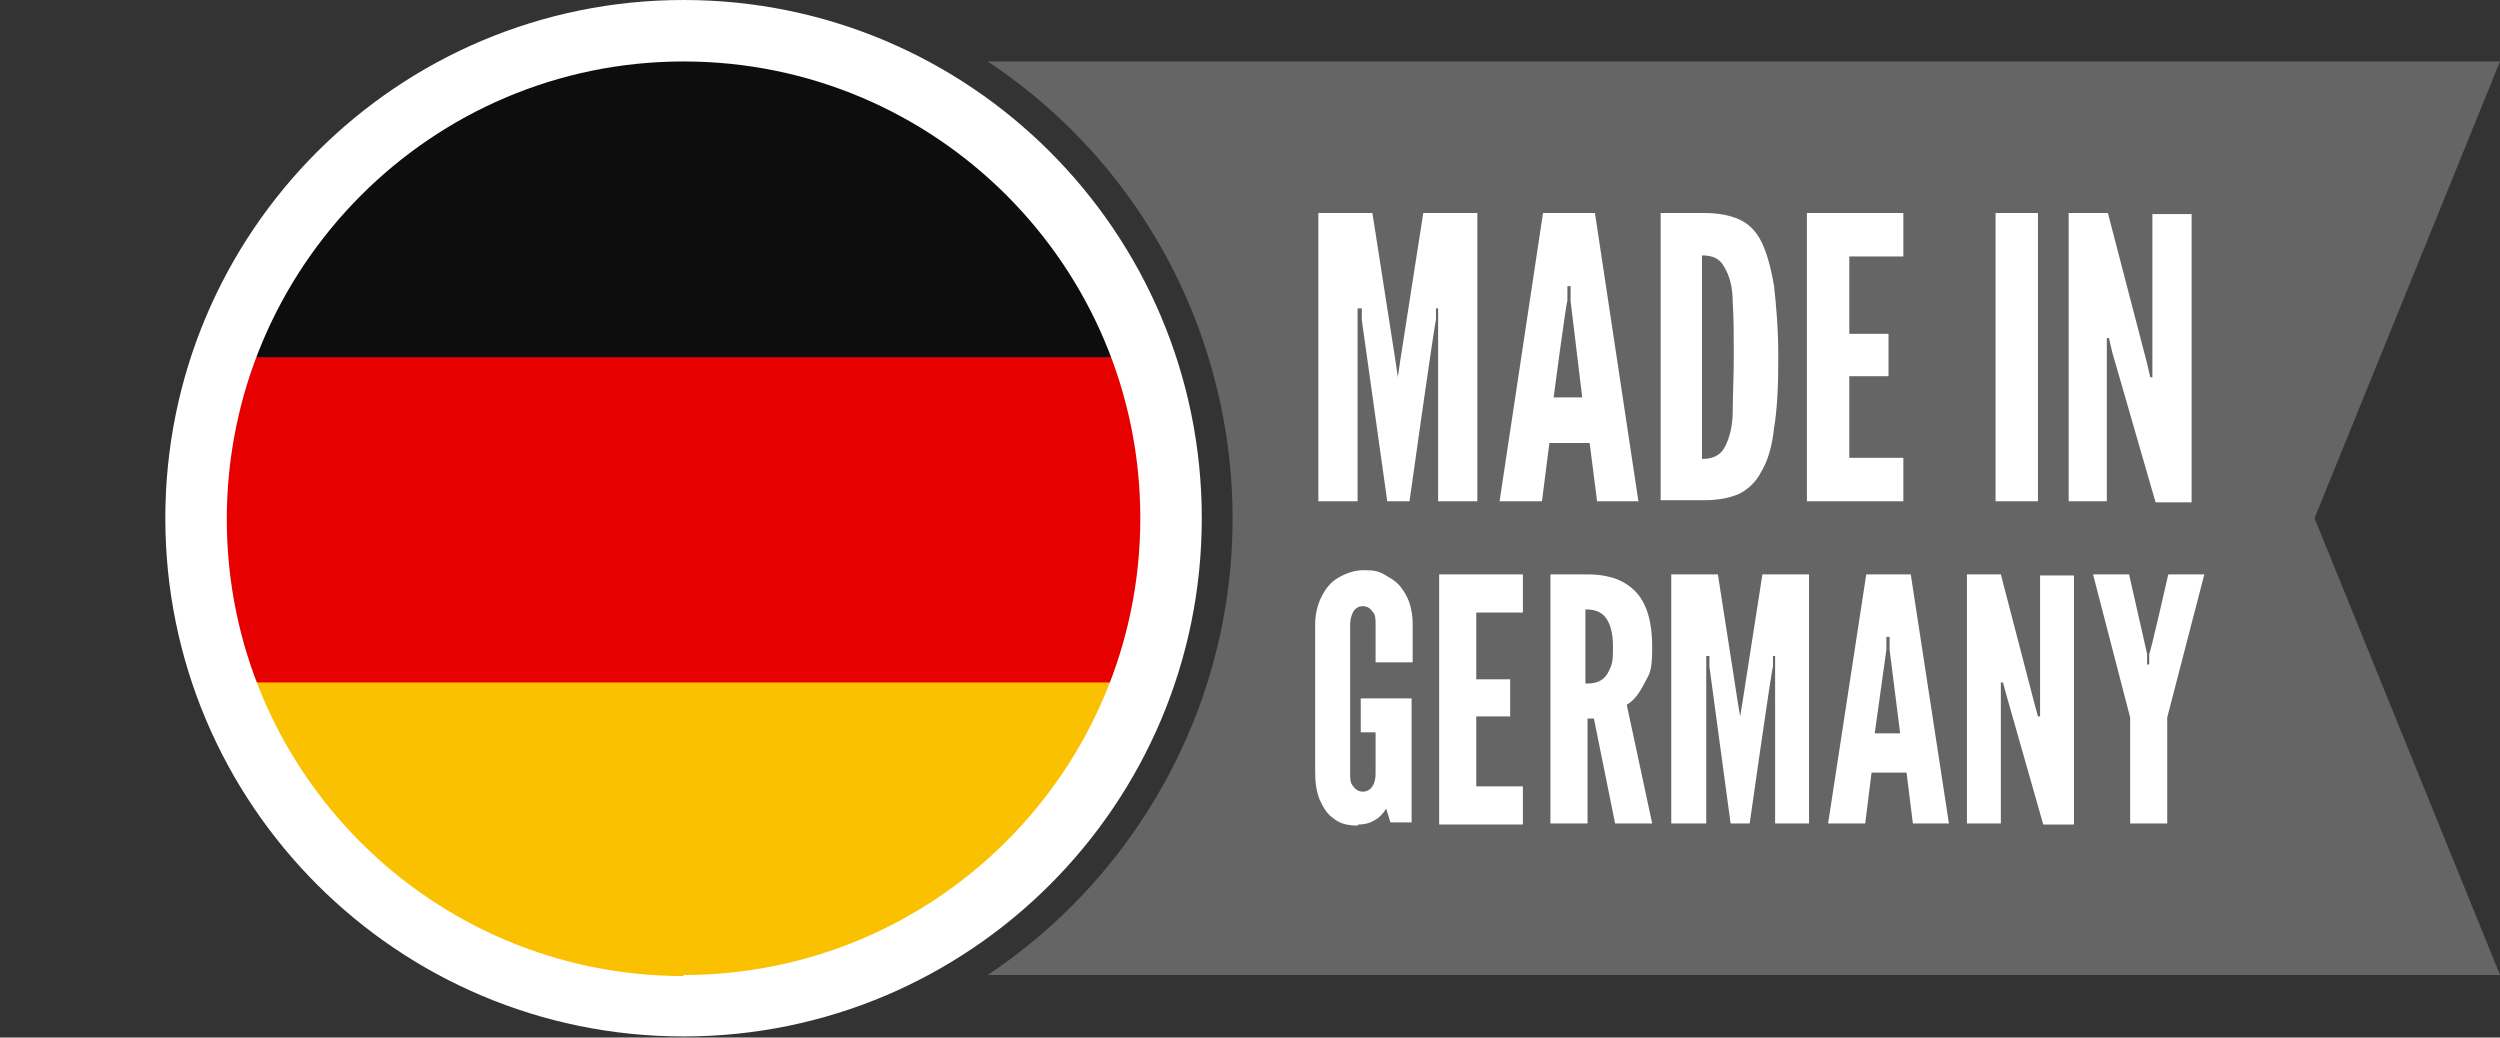
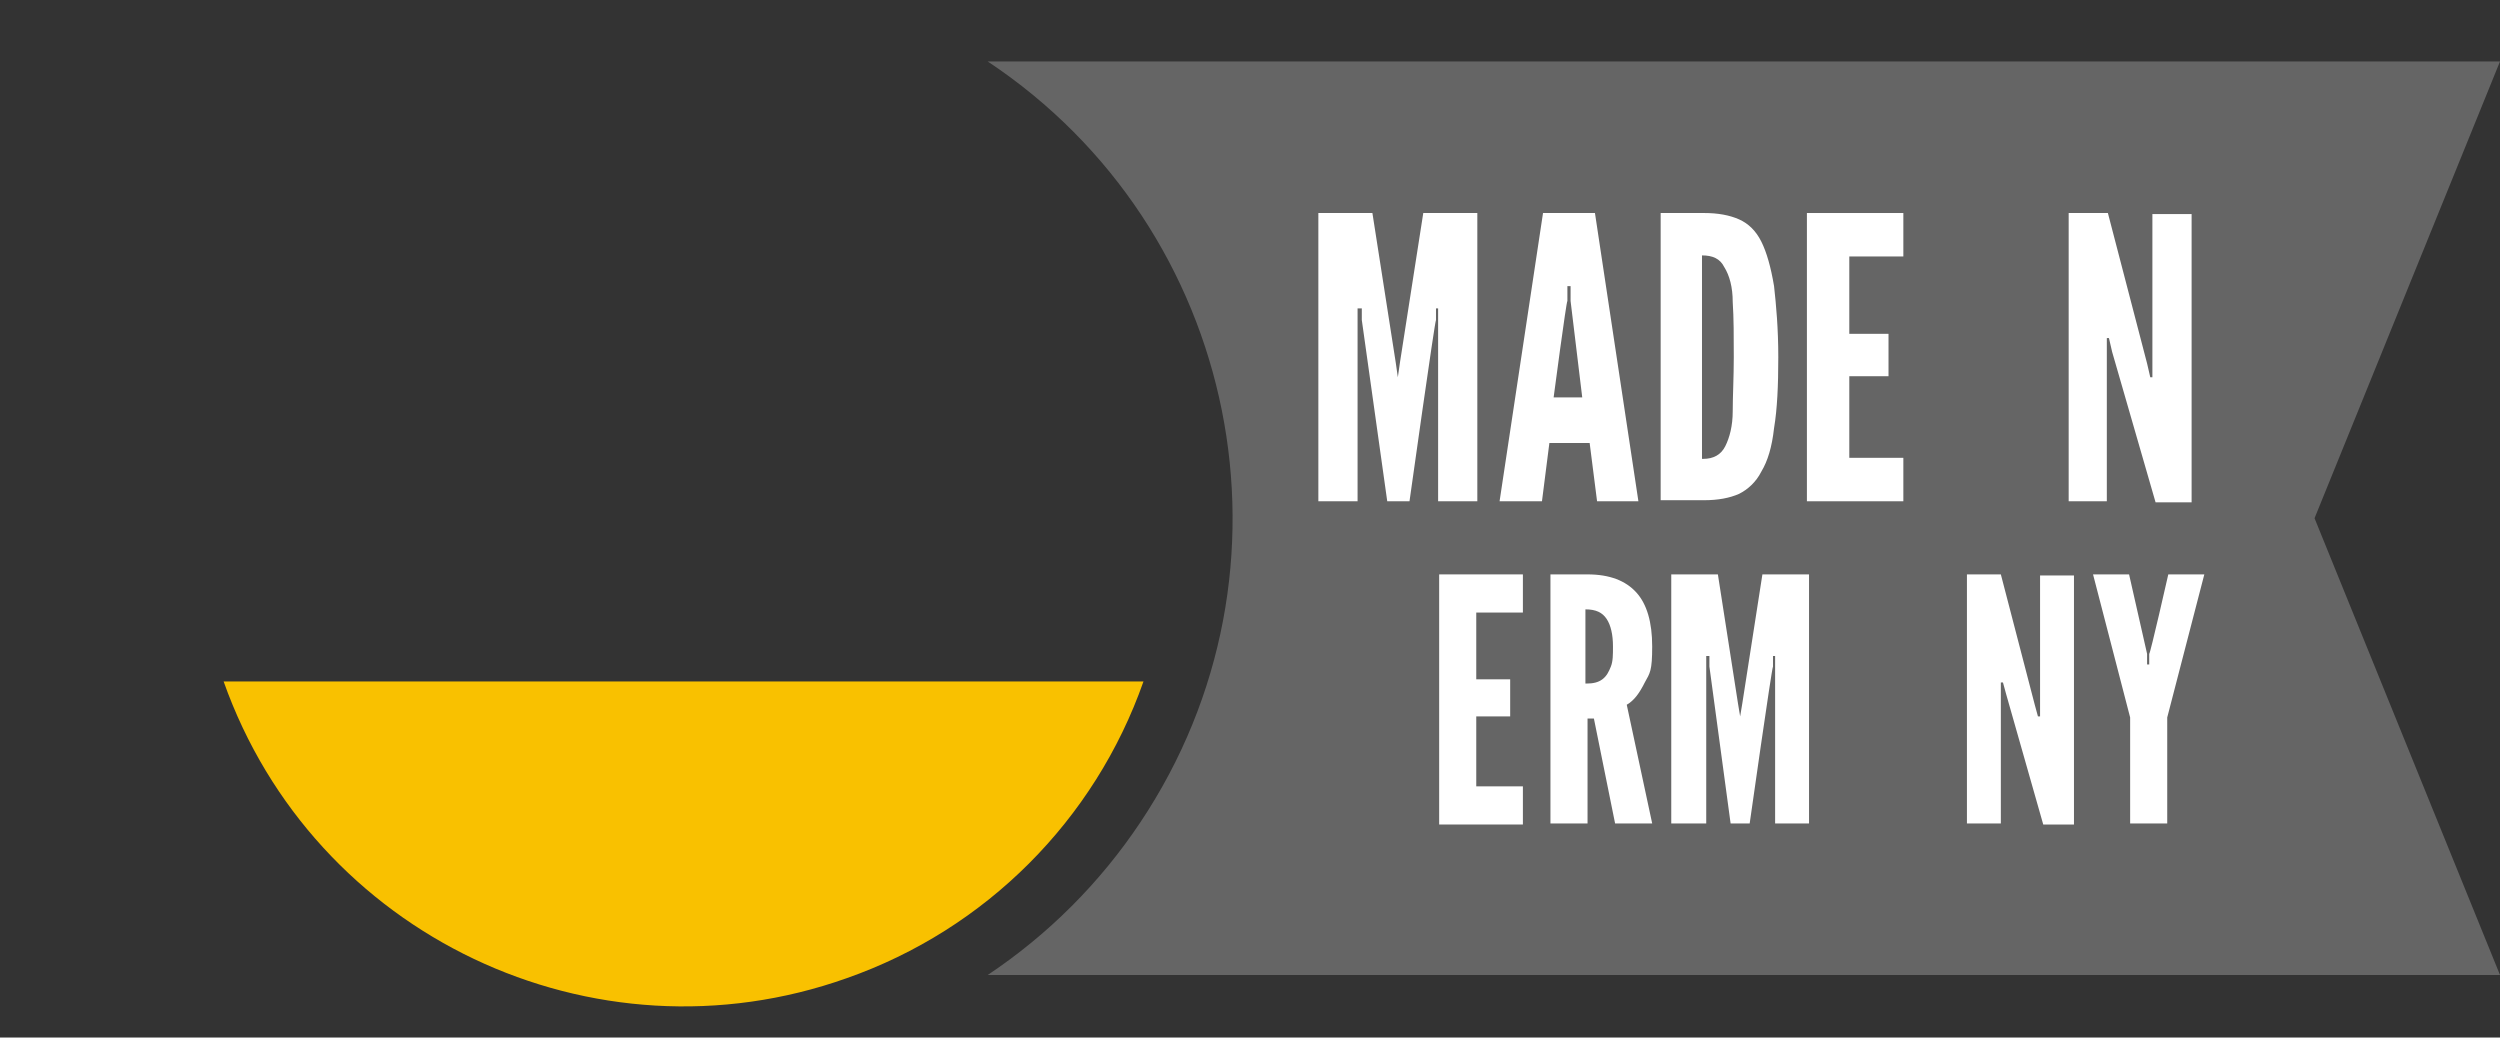
<svg xmlns="http://www.w3.org/2000/svg" id="Ebene_1" version="1.1" viewBox="0 0 235.9 97.9">
  <rect x="0" y="0" width="235.9" height="97.9" fill="#333333" stroke="none" />
  <defs>
    <style>
      .st0 {
        fill: none;
      }

      .st1 {
        fill: url(#Unbenannter_Verlauf_2);
      }

      .st2 {
        fill: url(#Unbenannter_Verlauf_4);
      }

      .st3 {
        fill: url(#Unbenannter_Verlauf_3);
      }

      .st4 {
        isolation: isolate;
      }

      .st5 {
        fill: #656565;
      }

      .st6 {
        clip-path: url(#clippath-1);
      }

      .st7 {
        clip-path: url(#clippath-3);
      }

      .st8 {
        clip-path: url(#clippath-4);
      }

      .st9 {
        clip-path: url(#clippath-2);
      }

      .st10 {
        fill: #fff;
      }

      .st11 {
        clip-path: url(#clippath);
      }
    </style>
    <clipPath id="clippath">
      <rect class="st0" width="235.9" height="97.9" />
    </clipPath>
    <clipPath id="clippath-1">
      <path class="st0" d="M21.1,64.3c8.5,24,34.9,36.5,58.8,28,13.1-4.6,23.4-14.9,28-28H21.1Z" />
    </clipPath>
    <linearGradient id="Unbenannter_Verlauf_4" data-name="Unbenannter Verlauf 4" x1="-560.8" y1="427.5" x2="-560.8" y2="427.5" gradientTransform="translate(48723.5 13195.7) scale(86.9 -30.7)" gradientUnits="userSpaceOnUse">
      <stop offset="0" stop-color="#f5d600" />
      <stop offset="1" stop-color="#fcab00" />
    </linearGradient>
    <clipPath id="clippath-2">
-       <path class="st0" d="M21,33.7c-3.5,9.9-3.5,20.8,0,30.7h86.9c3.5-9.9,3.5-20.8,0-30.7H21Z" />
-     </clipPath>
+       </clipPath>
    <linearGradient id="Unbenannter_Verlauf_2" data-name="Unbenannter Verlauf 2" x1="-561" y1="427.5" x2="-561" y2="427.5" gradientTransform="translate(51690.6 13165.5) scale(92.1 -30.7)" gradientUnits="userSpaceOnUse">
      <stop offset="0" stop-color="red" />
      <stop offset="1" stop-color="#ce0000" />
    </linearGradient>
    <clipPath id="clippath-3">
-       <path class="st0" d="M21,33.7h86.9C99.5,9.6,73.2-3,49.2,5.5c-13.2,4.6-23.5,15-28.2,28.2Z" />
-     </clipPath>
+       </clipPath>
    <linearGradient id="Unbenannter_Verlauf_3" data-name="Unbenannter Verlauf 3" x1="-560.8" y1="427.5" x2="-560.8" y2="427.5" gradientTransform="translate(48760.1 13174.6) scale(86.9 -30.8)" gradientUnits="userSpaceOnUse">
      <stop offset="0" stop-color="#1a1a1a" />
      <stop offset="1" stop-color="#000" />
    </linearGradient>
    <clipPath id="clippath-4">
-       <rect class="st0" width="235.9" height="97.9" />
-     </clipPath>
+       </clipPath>
  </defs>
  <g id="Gruppe_27">
    <g id="Gruppe_18">
      <g class="st11">
        <g id="Gruppe_17">
          <path id="Pfad_59" class="st5" d="M235.9,5.8H93.2c23.8,15.8,30.3,48,14.4,71.8-3.8,5.7-8.7,10.6-14.4,14.4h142.7l-17.5-43.1,17.5-43.1Z" />
        </g>
      </g>
    </g>
    <g id="Gruppe_20">
      <g class="st6">
        <g id="Gruppe_19">
          <rect id="Rechteck_12" class="st2" x="21.1" y="64.3" width="86.9" height="30.7" />
        </g>
      </g>
    </g>
    <g id="Gruppe_22">
      <g class="st9">
        <g id="Gruppe_21">
          <rect id="Rechteck_13" class="st1" x="18.4" y="33.7" width="92.1" height="30.7" />
        </g>
      </g>
    </g>
    <g id="Gruppe_24">
      <g class="st7">
        <g id="Gruppe_23">
          <rect id="Rechteck_14" class="st3" x="21" y="2.9" width="86.9" height="30.8" />
        </g>
      </g>
    </g>
    <g id="Gruppe_26">
      <g class="st8">
        <g id="Gruppe_25">
          <path id="Pfad_63" class="st10" d="M64.5,0C37.5,0,15.6,21.9,15.6,48.9s21.9,48.9,48.9,48.9,48.9-21.9,48.9-48.9,0,0,0,0C113.4,21.9,91.5,0,64.5,0M64.5,92.1c-23.8,0-43.1-19.3-43.1-43.1S40.7,5.8,64.5,5.8c23.8,0,43.1,19.3,43.1,43.1h0c0,23.8-19.3,43.1-43.1,43.1" />
        </g>
      </g>
    </g>
  </g>
  <g id="Made_in-2" class="st4">
    <g class="st4">
      <path class="st10" d="M124.4,47.3v-27.2h5.1l2.2,14.1.2,1.4h0l.2-1.4,2.2-14.1h5.1v27.2h-3.7v-18.2h-.2v1.1c-.1,0-2.5,17.1-2.5,17.1h-2.1l-2.4-17.1v-1.1h-.4v18.2h-3.7Z" />
      <path class="st10" d="M141.5,47.3l4.1-27.2h4.9l4.1,27.2h-3.9l-.7-5.5h-3.8l-.7,5.5h-3.9ZM146.6,37.5h2.7l-1.1-9.1v-1.4h-.3v1.4c-.1,0-1.3,9.1-1.3,9.1Z" />
      <path class="st10" d="M156.7,47.3v-27.2h4.1c1.3,0,2.4.2,3.3.6.9.4,1.6,1.1,2.1,2.1.5,1,.9,2.4,1.2,4.2.2,1.8.4,4,.4,6.7s-.1,4.9-.4,6.7c-.2,1.8-.6,3.1-1.2,4.1-.5,1-1.3,1.7-2.1,2.1-.9.4-2,.6-3.3.6h-4.1ZM160.7,43.3c1,0,1.7-.4,2.1-1.2.4-.8.7-1.9.7-3.3,0-1.4.1-3.2.1-5.1s0-3.7-.1-5.2c0-1.4-.3-2.5-.8-3.3-.4-.8-1.1-1.1-2.1-1.1v19.2Z" />
      <path class="st10" d="M170.5,47.3v-27.2h9.1v4.1h-5.1v7.3h3.7v4h-3.7v7.7h5.1v4.1h-9.1Z" />
-       <path class="st10" d="M188.3,47.3v-27.2h4v27.2h-4Z" />
+       <path class="st10" d="M188.3,47.3v-27.2v27.2h-4Z" />
      <path class="st10" d="M195.2,47.3v-27.2h3.7l3.7,14.2.3,1.3h.2v-15.4h3.7v27.2h-3.4l-4.1-14.2-.3-1.3h-.2v15.4h-3.7Z" />
    </g>
  </g>
  <g id="germany_2" class="st4">
    <g class="st4">
-       <path class="st10" d="M128.1,77.9c-1,0-1.7-.2-2.3-.7-.6-.4-1-1.1-1.3-1.8-.3-.8-.4-1.6-.4-2.6v-13.9c0-.9.2-1.8.6-2.6.4-.8.9-1.4,1.6-1.8s1.5-.7,2.4-.7,1.4.1,1.9.4,1.1.6,1.5,1.1c.4.5.7,1,.9,1.6s.3,1.3.3,2v3.6h-3.5v-3.6c0-.5,0-.9-.3-1.2-.2-.3-.5-.5-.9-.5s-.7.2-.9.5c-.2.4-.3.8-.3,1.2v14.1c0,.5,0,.9.3,1.2.2.3.5.5.9.5s.7-.2.9-.5c.2-.3.3-.7.3-1.2v-3.9h-1.4v-3.2h4.8v11.7h-2l-.4-1.3c-.3.5-.7.9-1.1,1.1-.5.3-1,.4-1.5.4Z" />
      <path class="st10" d="M135.8,77.7v-23.5h7.9v3.6h-4.4v6.3h3.2v3.5h-3.2v6.6h4.4v3.6h-7.9Z" />
      <path class="st10" d="M146.3,77.7v-23.5h3.5c2.1,0,3.6.6,4.6,1.7,1,1.1,1.5,2.8,1.5,5.1s-.2,2.5-.7,3.4c-.5,1-1,1.7-1.7,2.1l2.4,11.2h-3.5l-2-9.9h-.6v9.9h-3.5ZM149.7,64.5c.6,0,1.1-.1,1.5-.4s.6-.7.8-1.2c.2-.5.2-1.1.2-1.9,0-1.1-.2-2-.6-2.6-.4-.6-1-.9-2-.9v7Z" />
      <path class="st10" d="M157.7,77.7v-23.5h4.4l1.9,12.2.2,1.2h0l.2-1.2,1.9-12.2h4.4v23.5h-3.2v-15.8h-.2v1c-.1,0-2.2,14.8-2.2,14.8h-1.8l-2-14.8v-1h-.3v15.8h-3.2Z" />
-       <path class="st10" d="M172.5,77.7l3.6-23.5h4.2l3.6,23.5h-3.4l-.6-4.8h-3.3l-.6,4.8h-3.4ZM176.9,69.2h2.4l-1-7.9v-1.2h-.3v1.2c0,0-1.1,7.9-1.1,7.9Z" />
      <path class="st10" d="M185.6,77.7v-23.5h3.2l3.2,12.3.3,1.1h.2v-13.3h3.2v23.5h-2.9l-3.5-12.3-.3-1.1h-.2v13.3h-3.2Z" />
      <path class="st10" d="M201,77.7v-10l-3.5-13.5h3.4l1.7,7.5v1h.2v-1c.1,0,1.8-7.5,1.8-7.5h3.4l-3.5,13.5v10h-3.5Z" />
    </g>
  </g>
</svg>